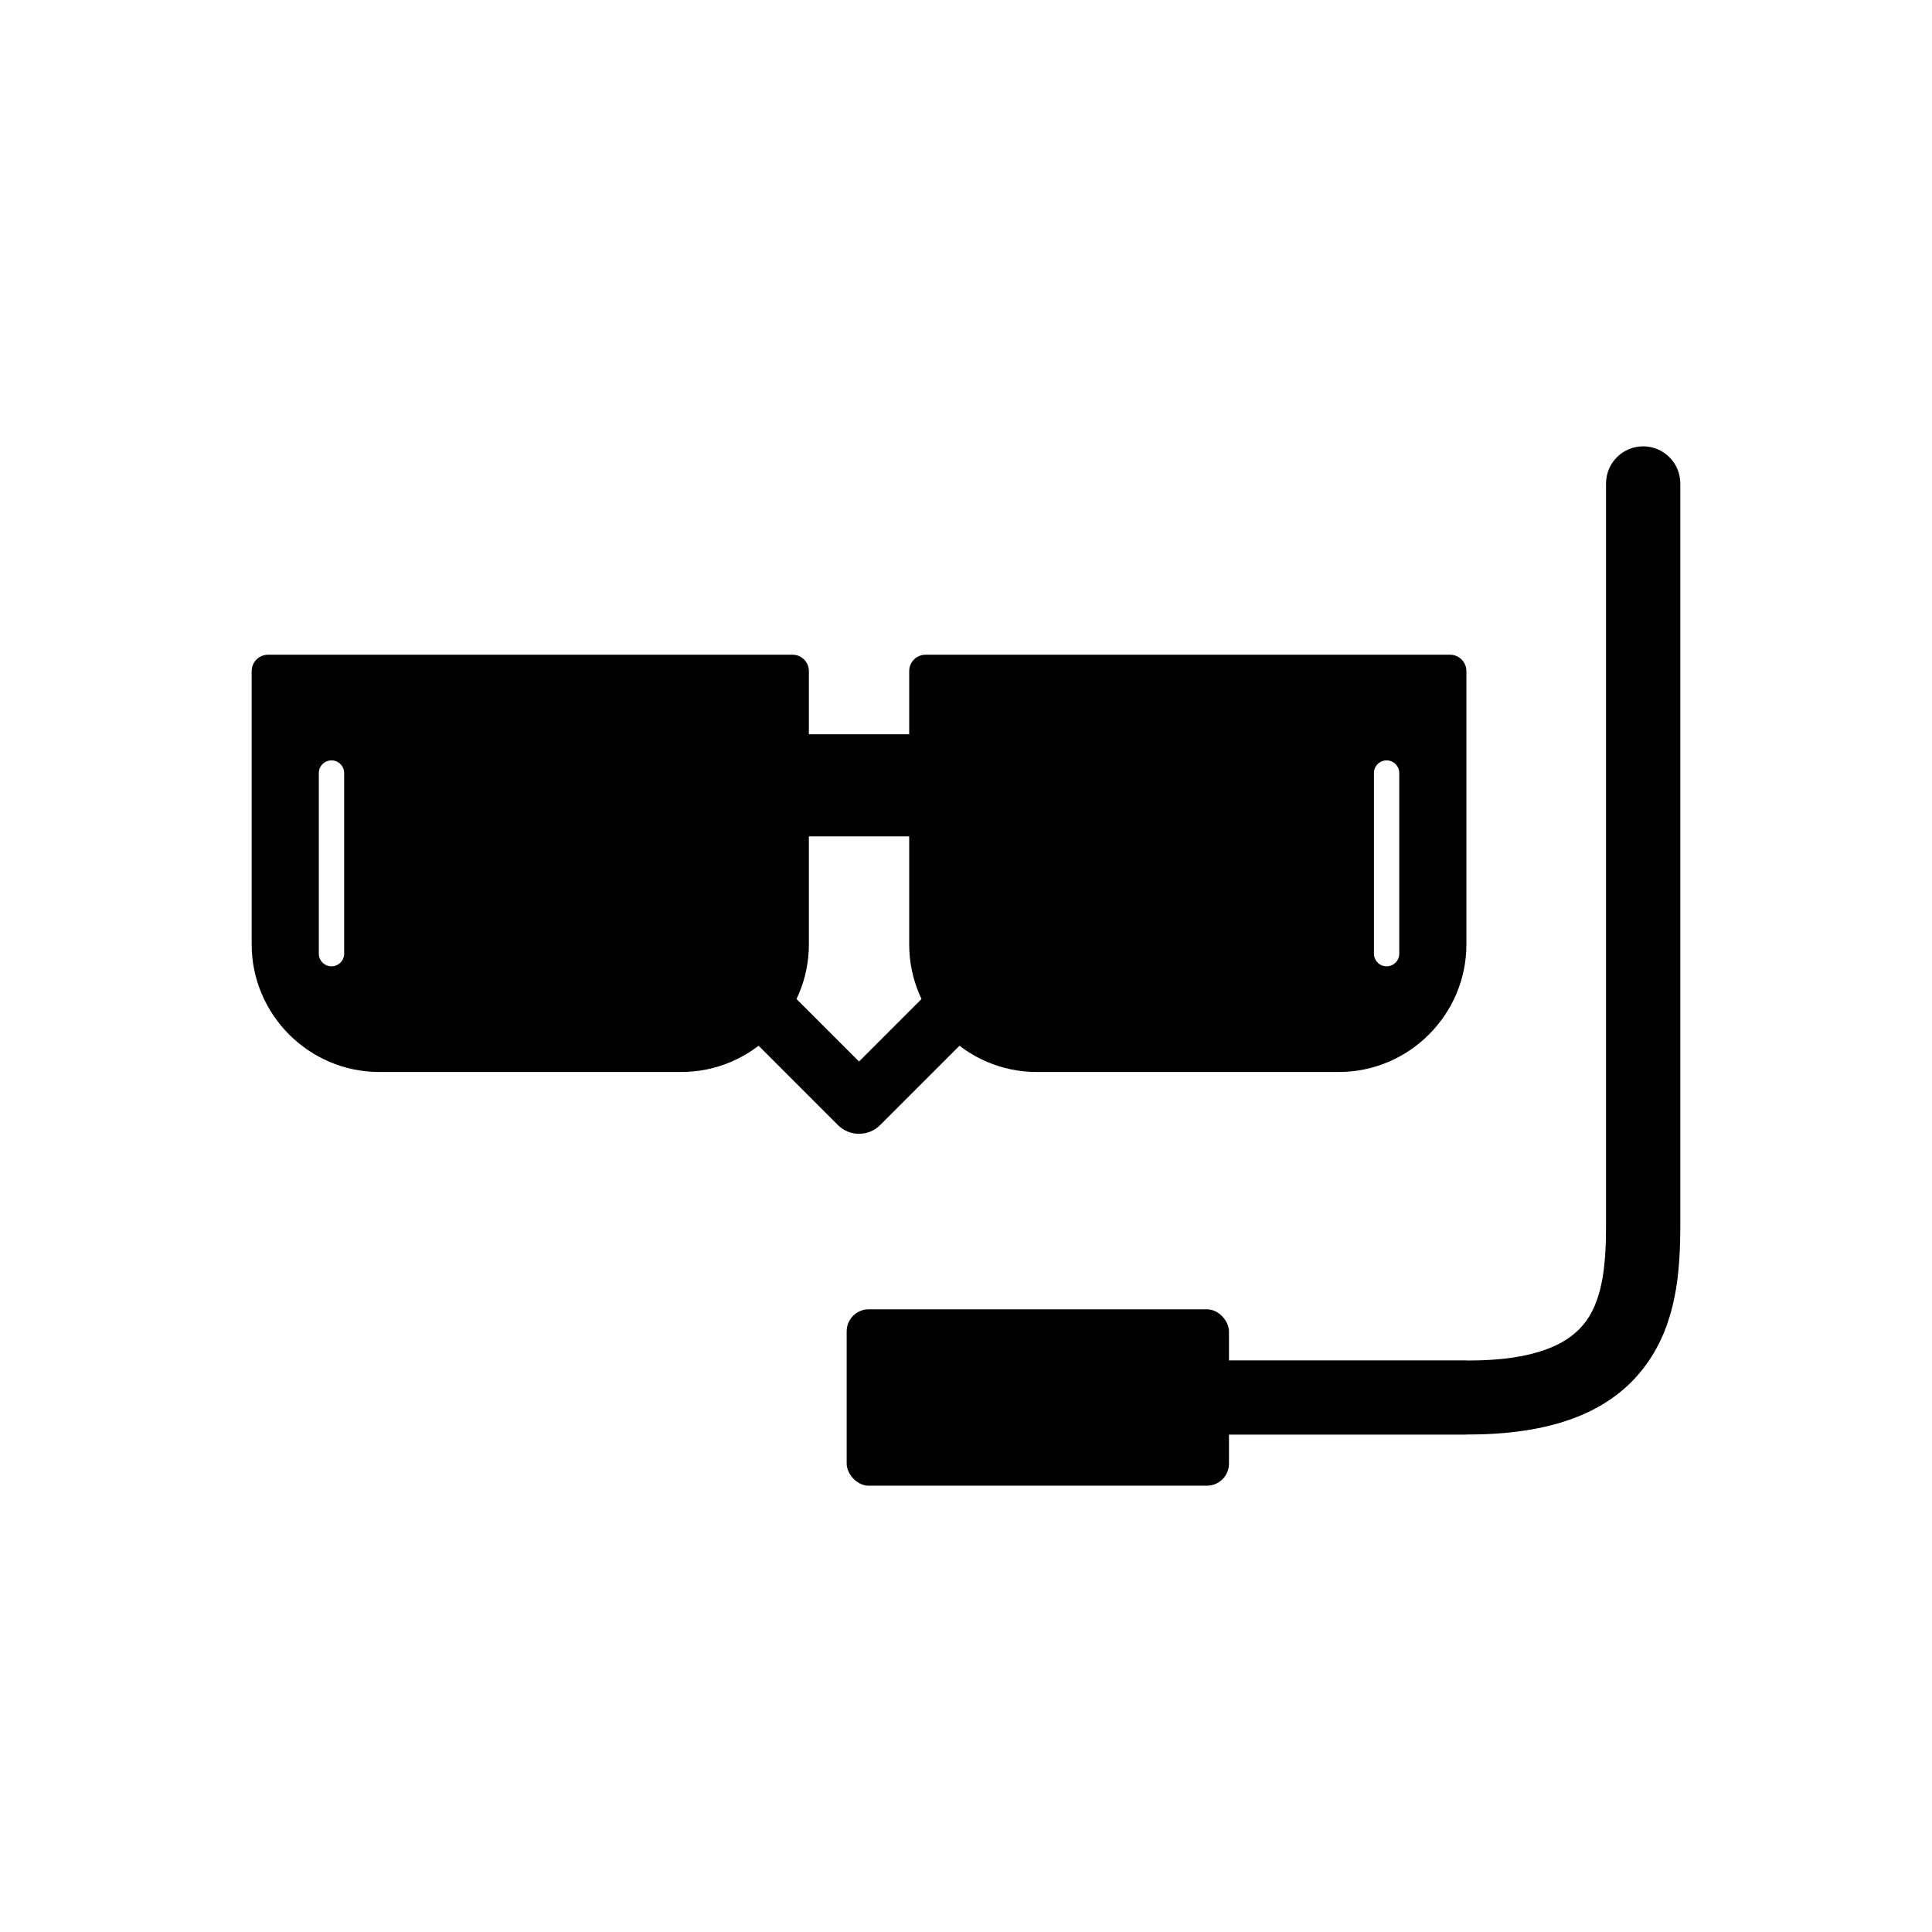
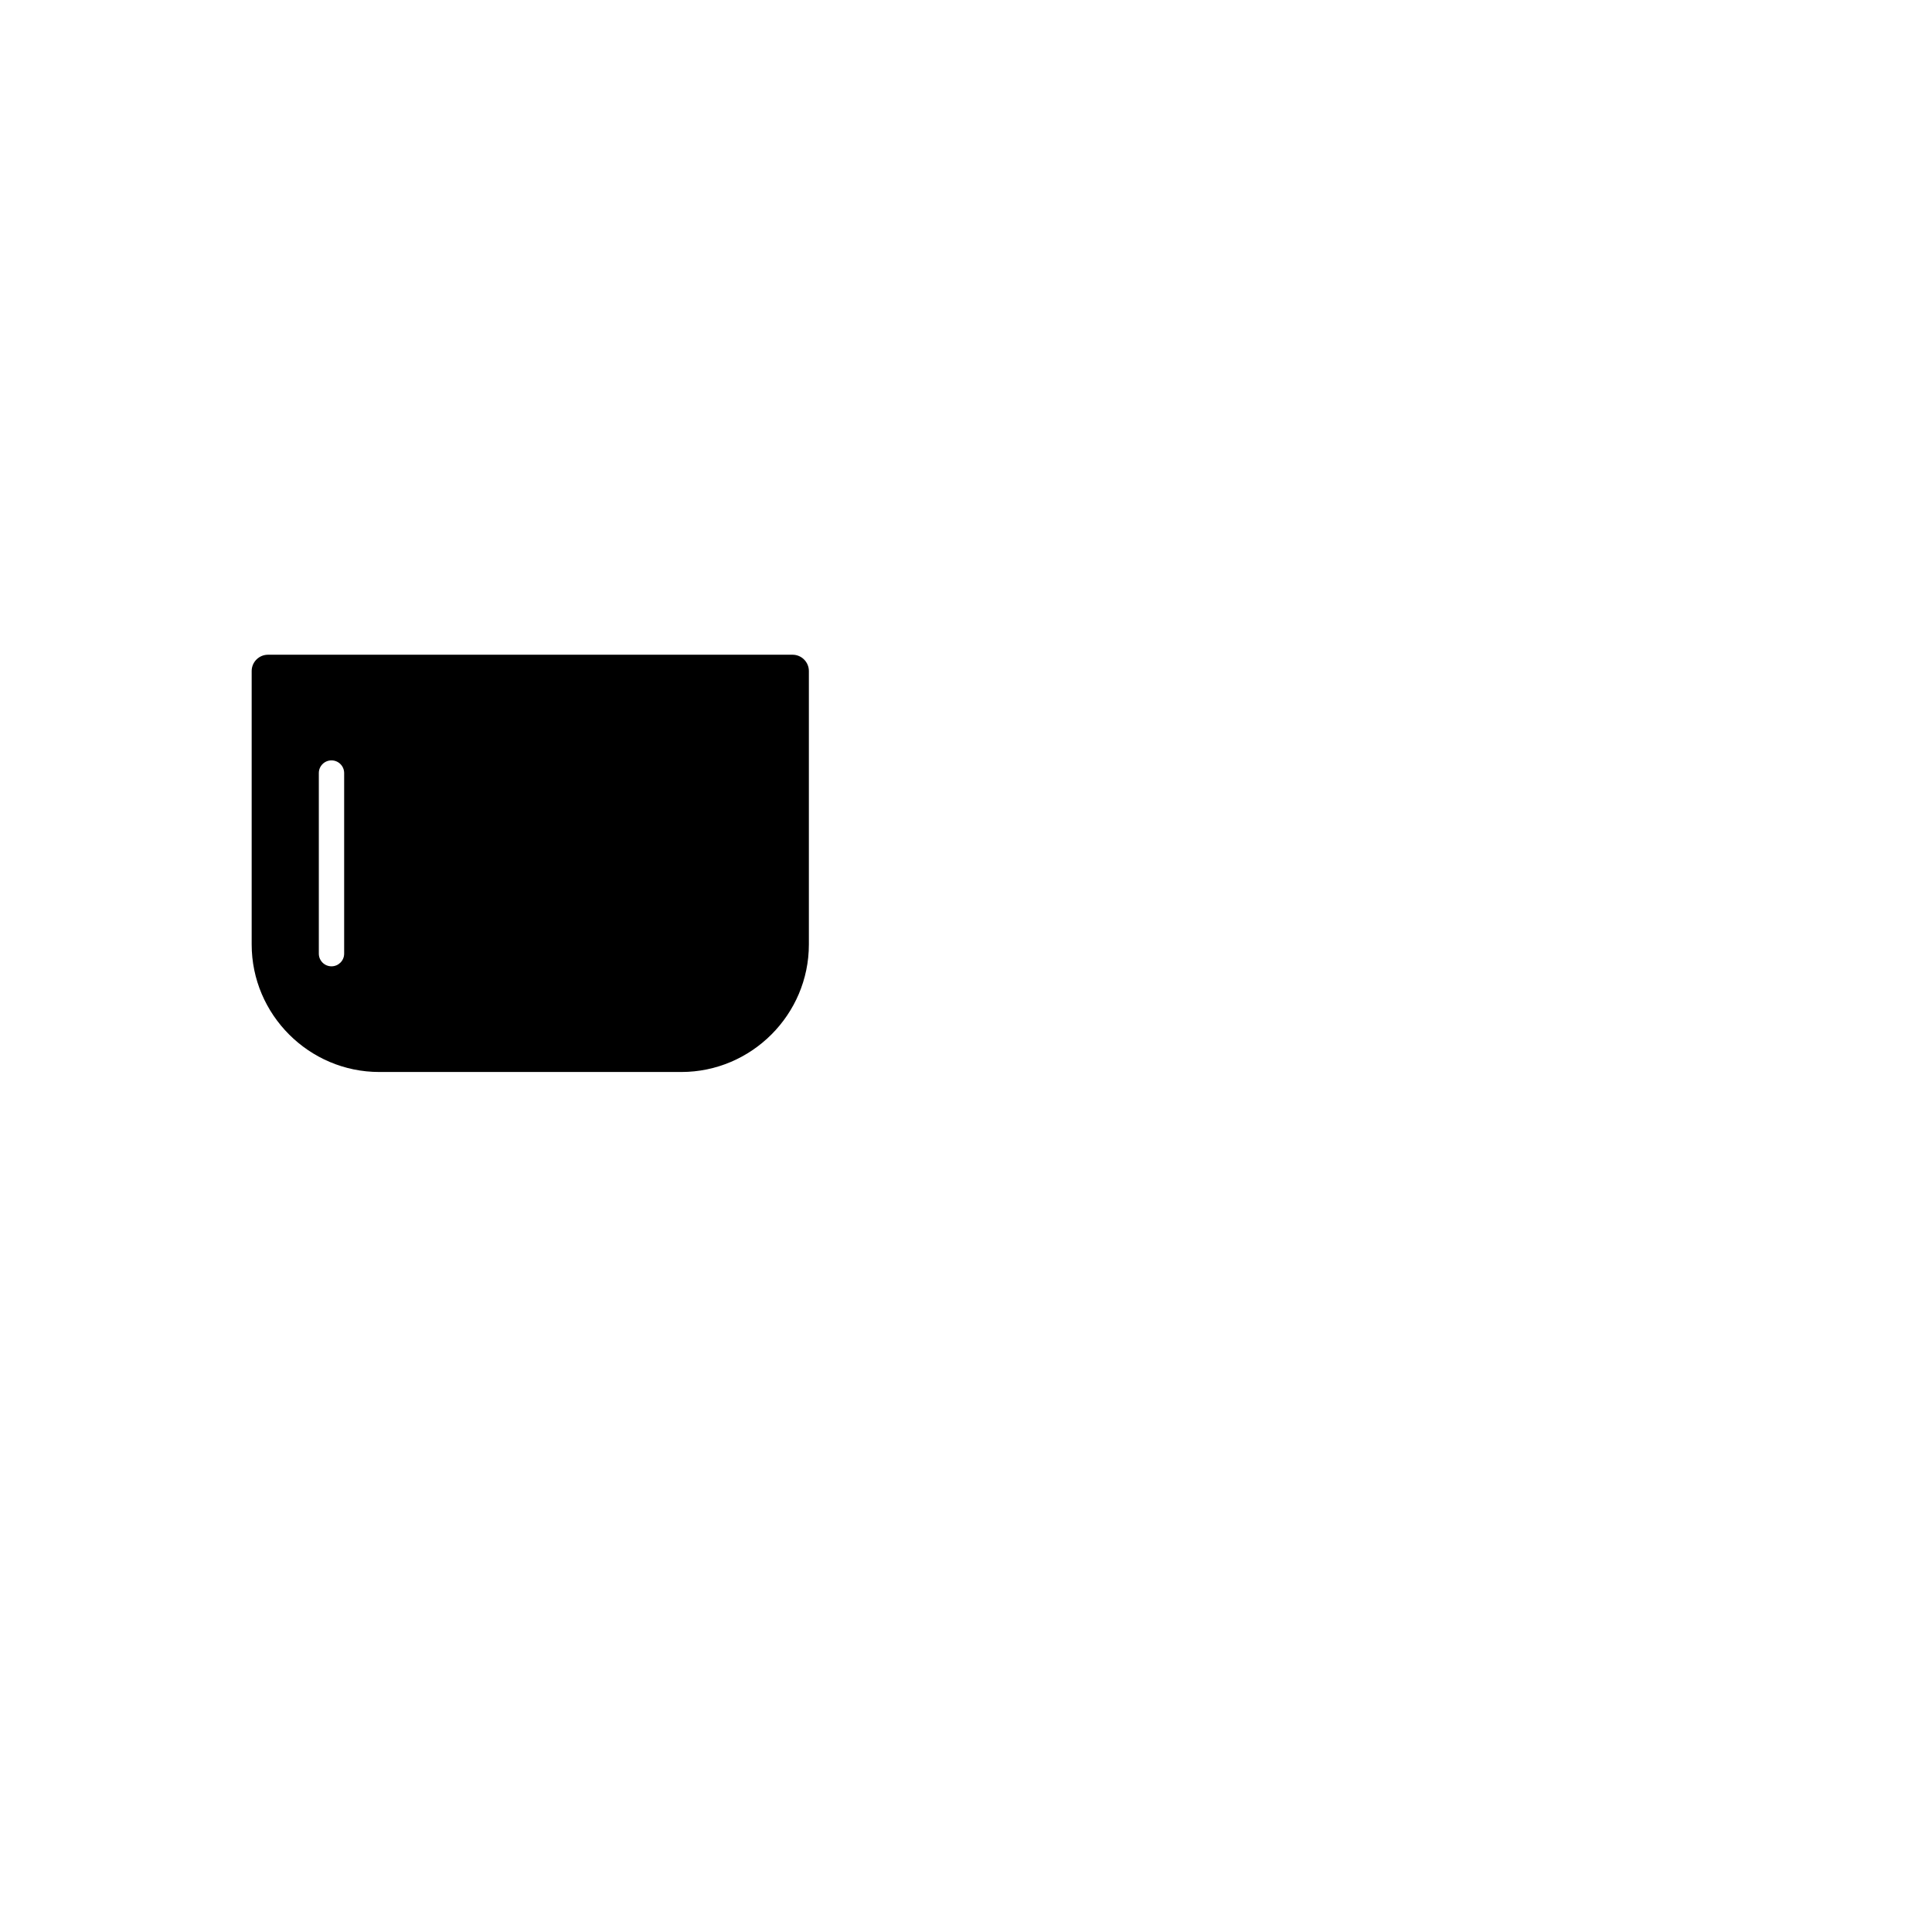
<svg xmlns="http://www.w3.org/2000/svg" fill="#000000" width="800px" height="800px" version="1.1" viewBox="144 144 512 512">
  <g>
-     <path d="m457.44 504.51c-5.434 0-9.84 4.406-9.84 9.84 0 5.434 4.406 9.84 9.84 9.84h74.742c0.281 0 0.562-0.012 0.84-0.035 25.188 0.02 39.258-7.519 47.238-18.535 7.988-11.027 9.035-24.387 9.035-37.016v-196.48c0-5.434-4.406-9.84-9.84-9.84-5.434 0-9.84 4.406-9.84 9.84v196.48c0 9.371-0.609 19.055-5.269 25.484-4.5 6.211-13.613 10.465-31.262 10.465-0.297-0.027-0.598-0.043-0.902-0.043z" />
-     <path d="m351.25 404.91c-3.098-3.098-8.121-3.098-11.223 0-3.098 3.098-3.098 8.121 0 11.219l26.016 26.016c3.098 3.098 8.125 3.098 11.223 0l0.043-0.047 25.973-25.973c3.098-3.098 3.098-8.121 0-11.219s-8.121-3.098-11.223 0l-20.406 20.406-20.406-20.406z" />
-     <path d="m389.27 317.51h139.02c2.375 0 4.32 1.945 4.32 4.32v72.457c0 18.59-15.211 33.801-33.801 33.801h-80.062c-18.59 0-33.801-15.211-33.801-33.801v-72.457c0-2.375 1.945-4.32 4.32-4.32zm125.55 31.355c0-1.852-1.5-3.356-3.356-3.356-1.852 0-3.356 1.5-3.356 3.356v47.863c0 1.852 1.504 3.356 3.356 3.356s3.356-1.5 3.356-3.356z" fill-rule="evenodd" />
    <path d="m215.02 317.51h139.02c2.375 0 4.32 1.945 4.32 4.32v72.457c0 18.59-15.211 33.801-33.801 33.801h-80.062c-18.59 0-33.801-15.211-33.801-33.801v-72.457c0-2.375 1.945-4.32 4.32-4.32zm20.184 31.355c0-1.852-1.504-3.356-3.356-3.356-1.852 0-3.356 1.5-3.356 3.356v47.863c0 1.852 1.504 3.356 3.356 3.356 1.852 0 3.356-1.5 3.356-3.356z" fill-rule="evenodd" />
-     <path d="m395.88 338.59v27.062h-48.438v-27.062z" fill-rule="evenodd" />
-     <path d="m374.22 490.98h89.625c3.227 0 5.844 3.227 5.844 5.844v35.055c0 3.227-2.617 5.844-5.844 5.844h-89.625c-3.227 0-5.844-3.227-5.844-5.844v-35.055c0-3.227 2.617-5.844 5.844-5.844z" fill-rule="evenodd" />
  </g>
</svg>